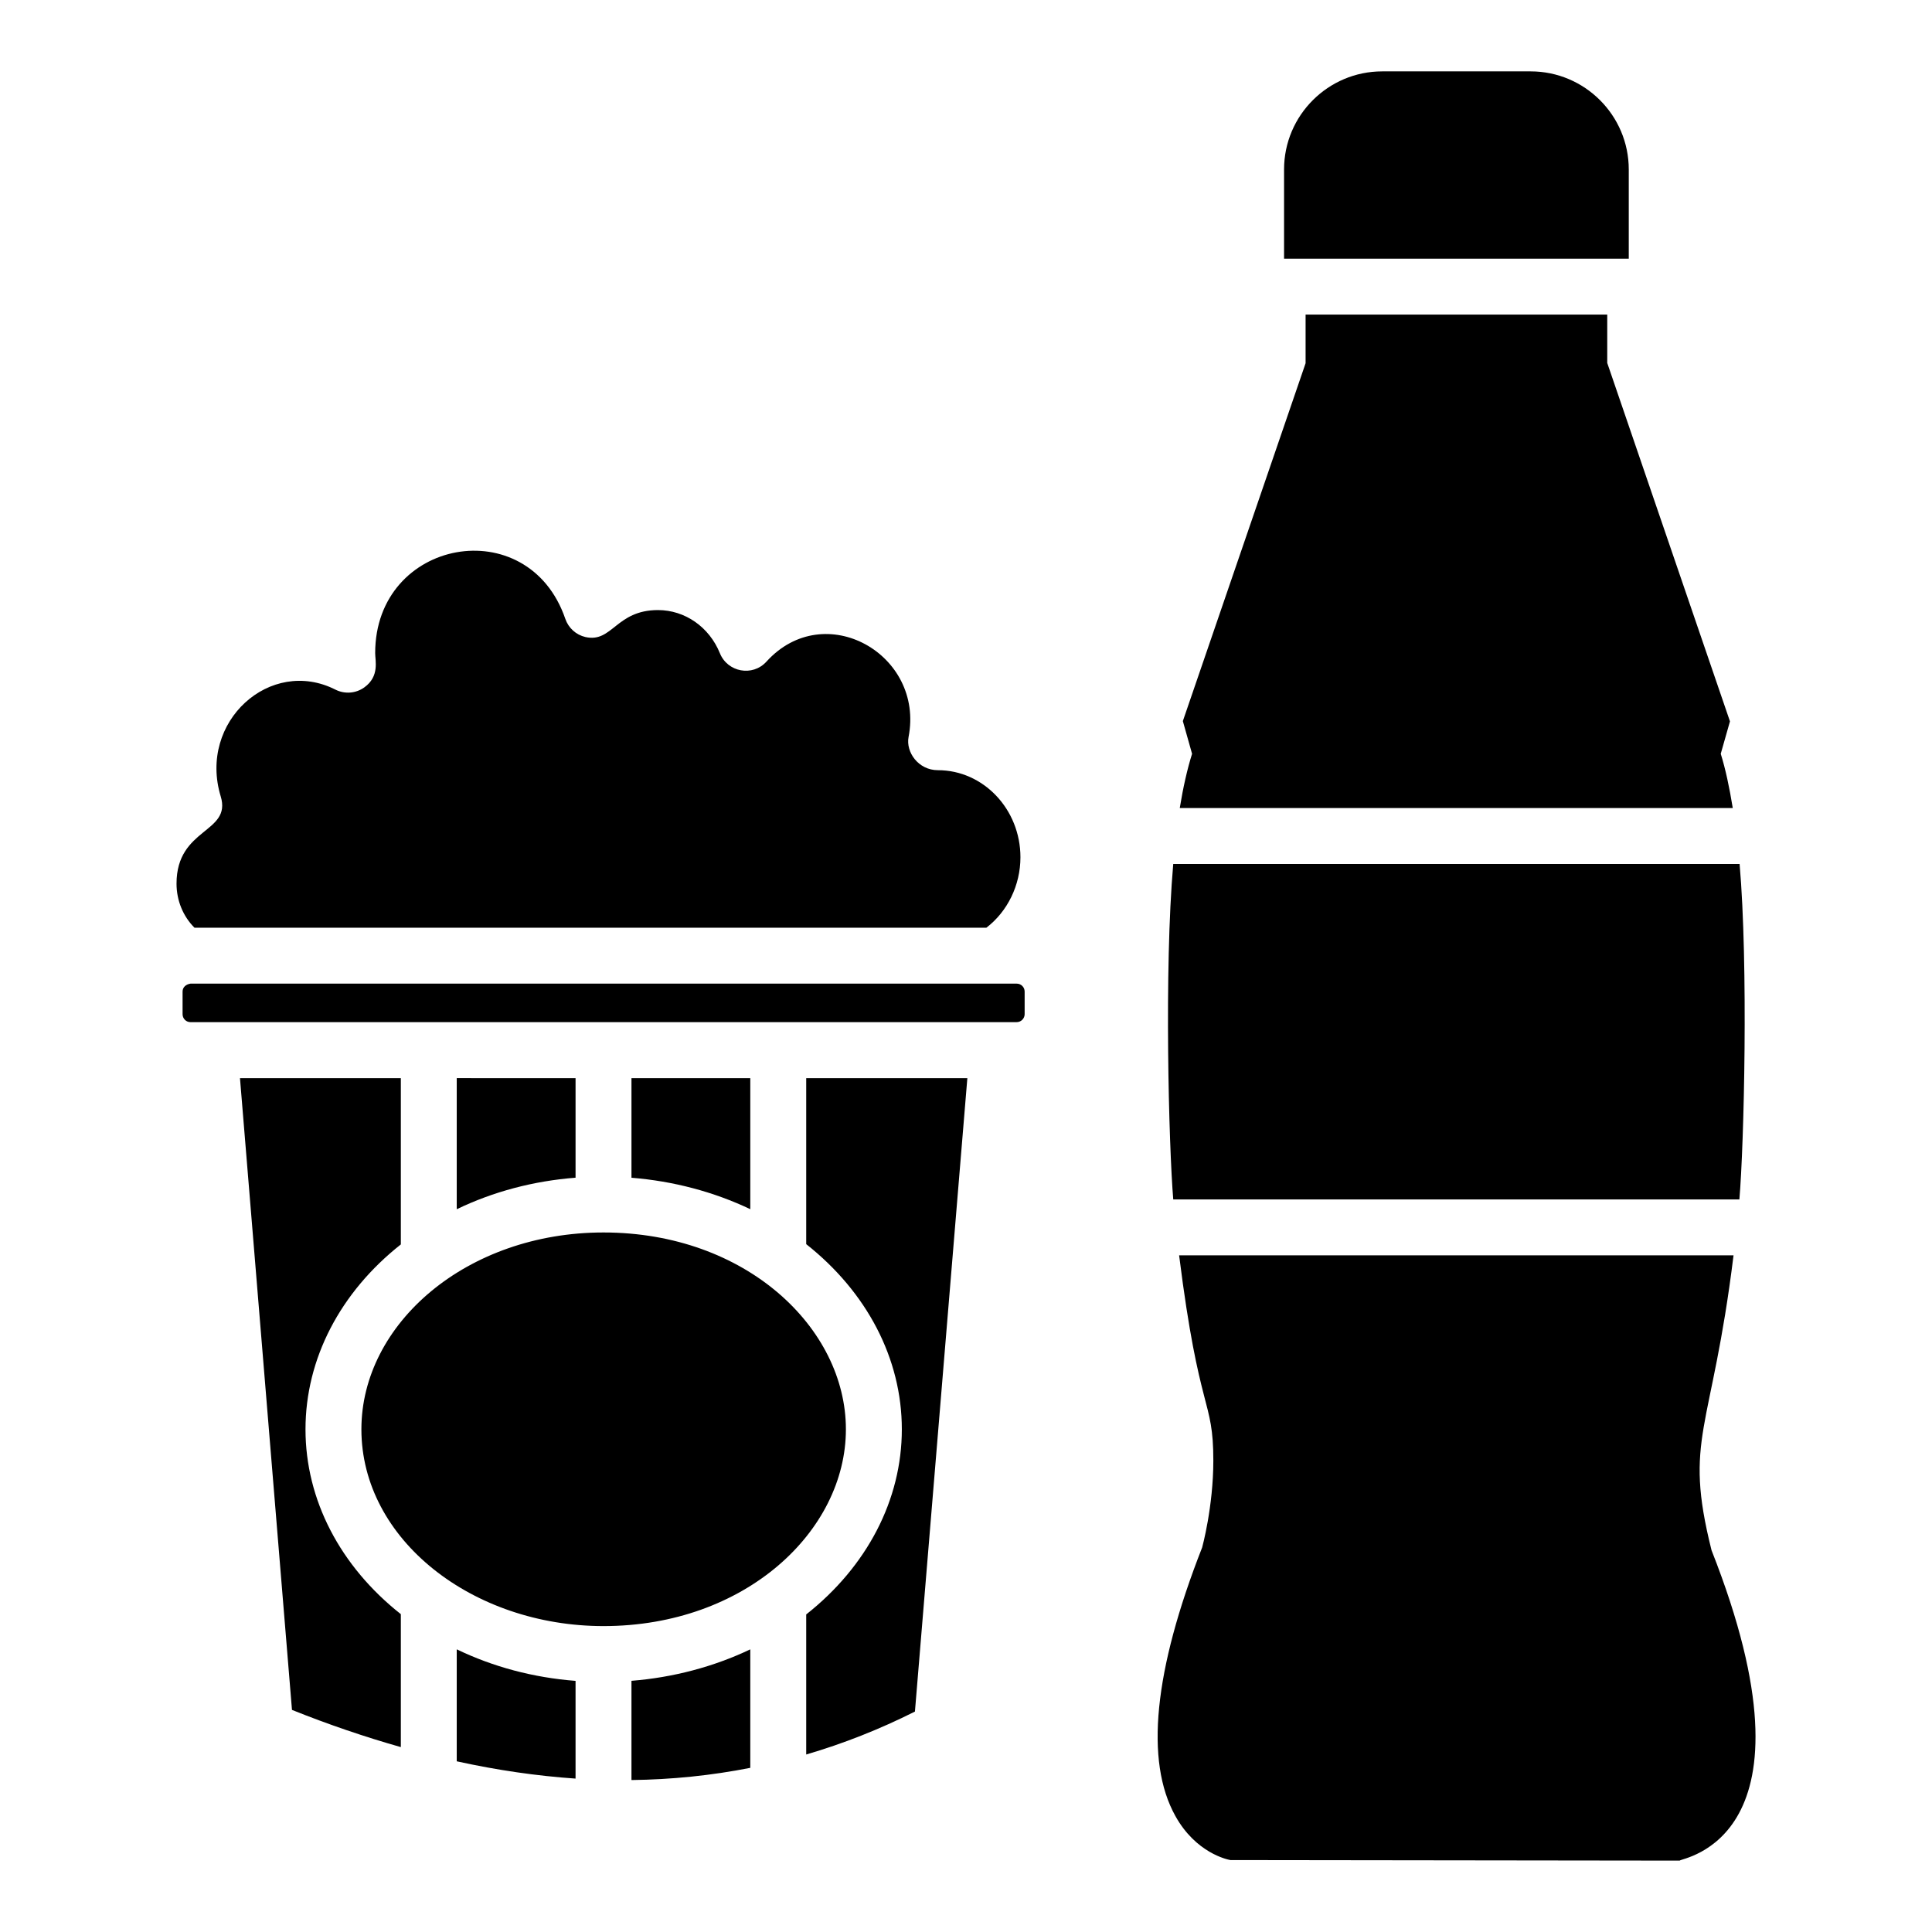
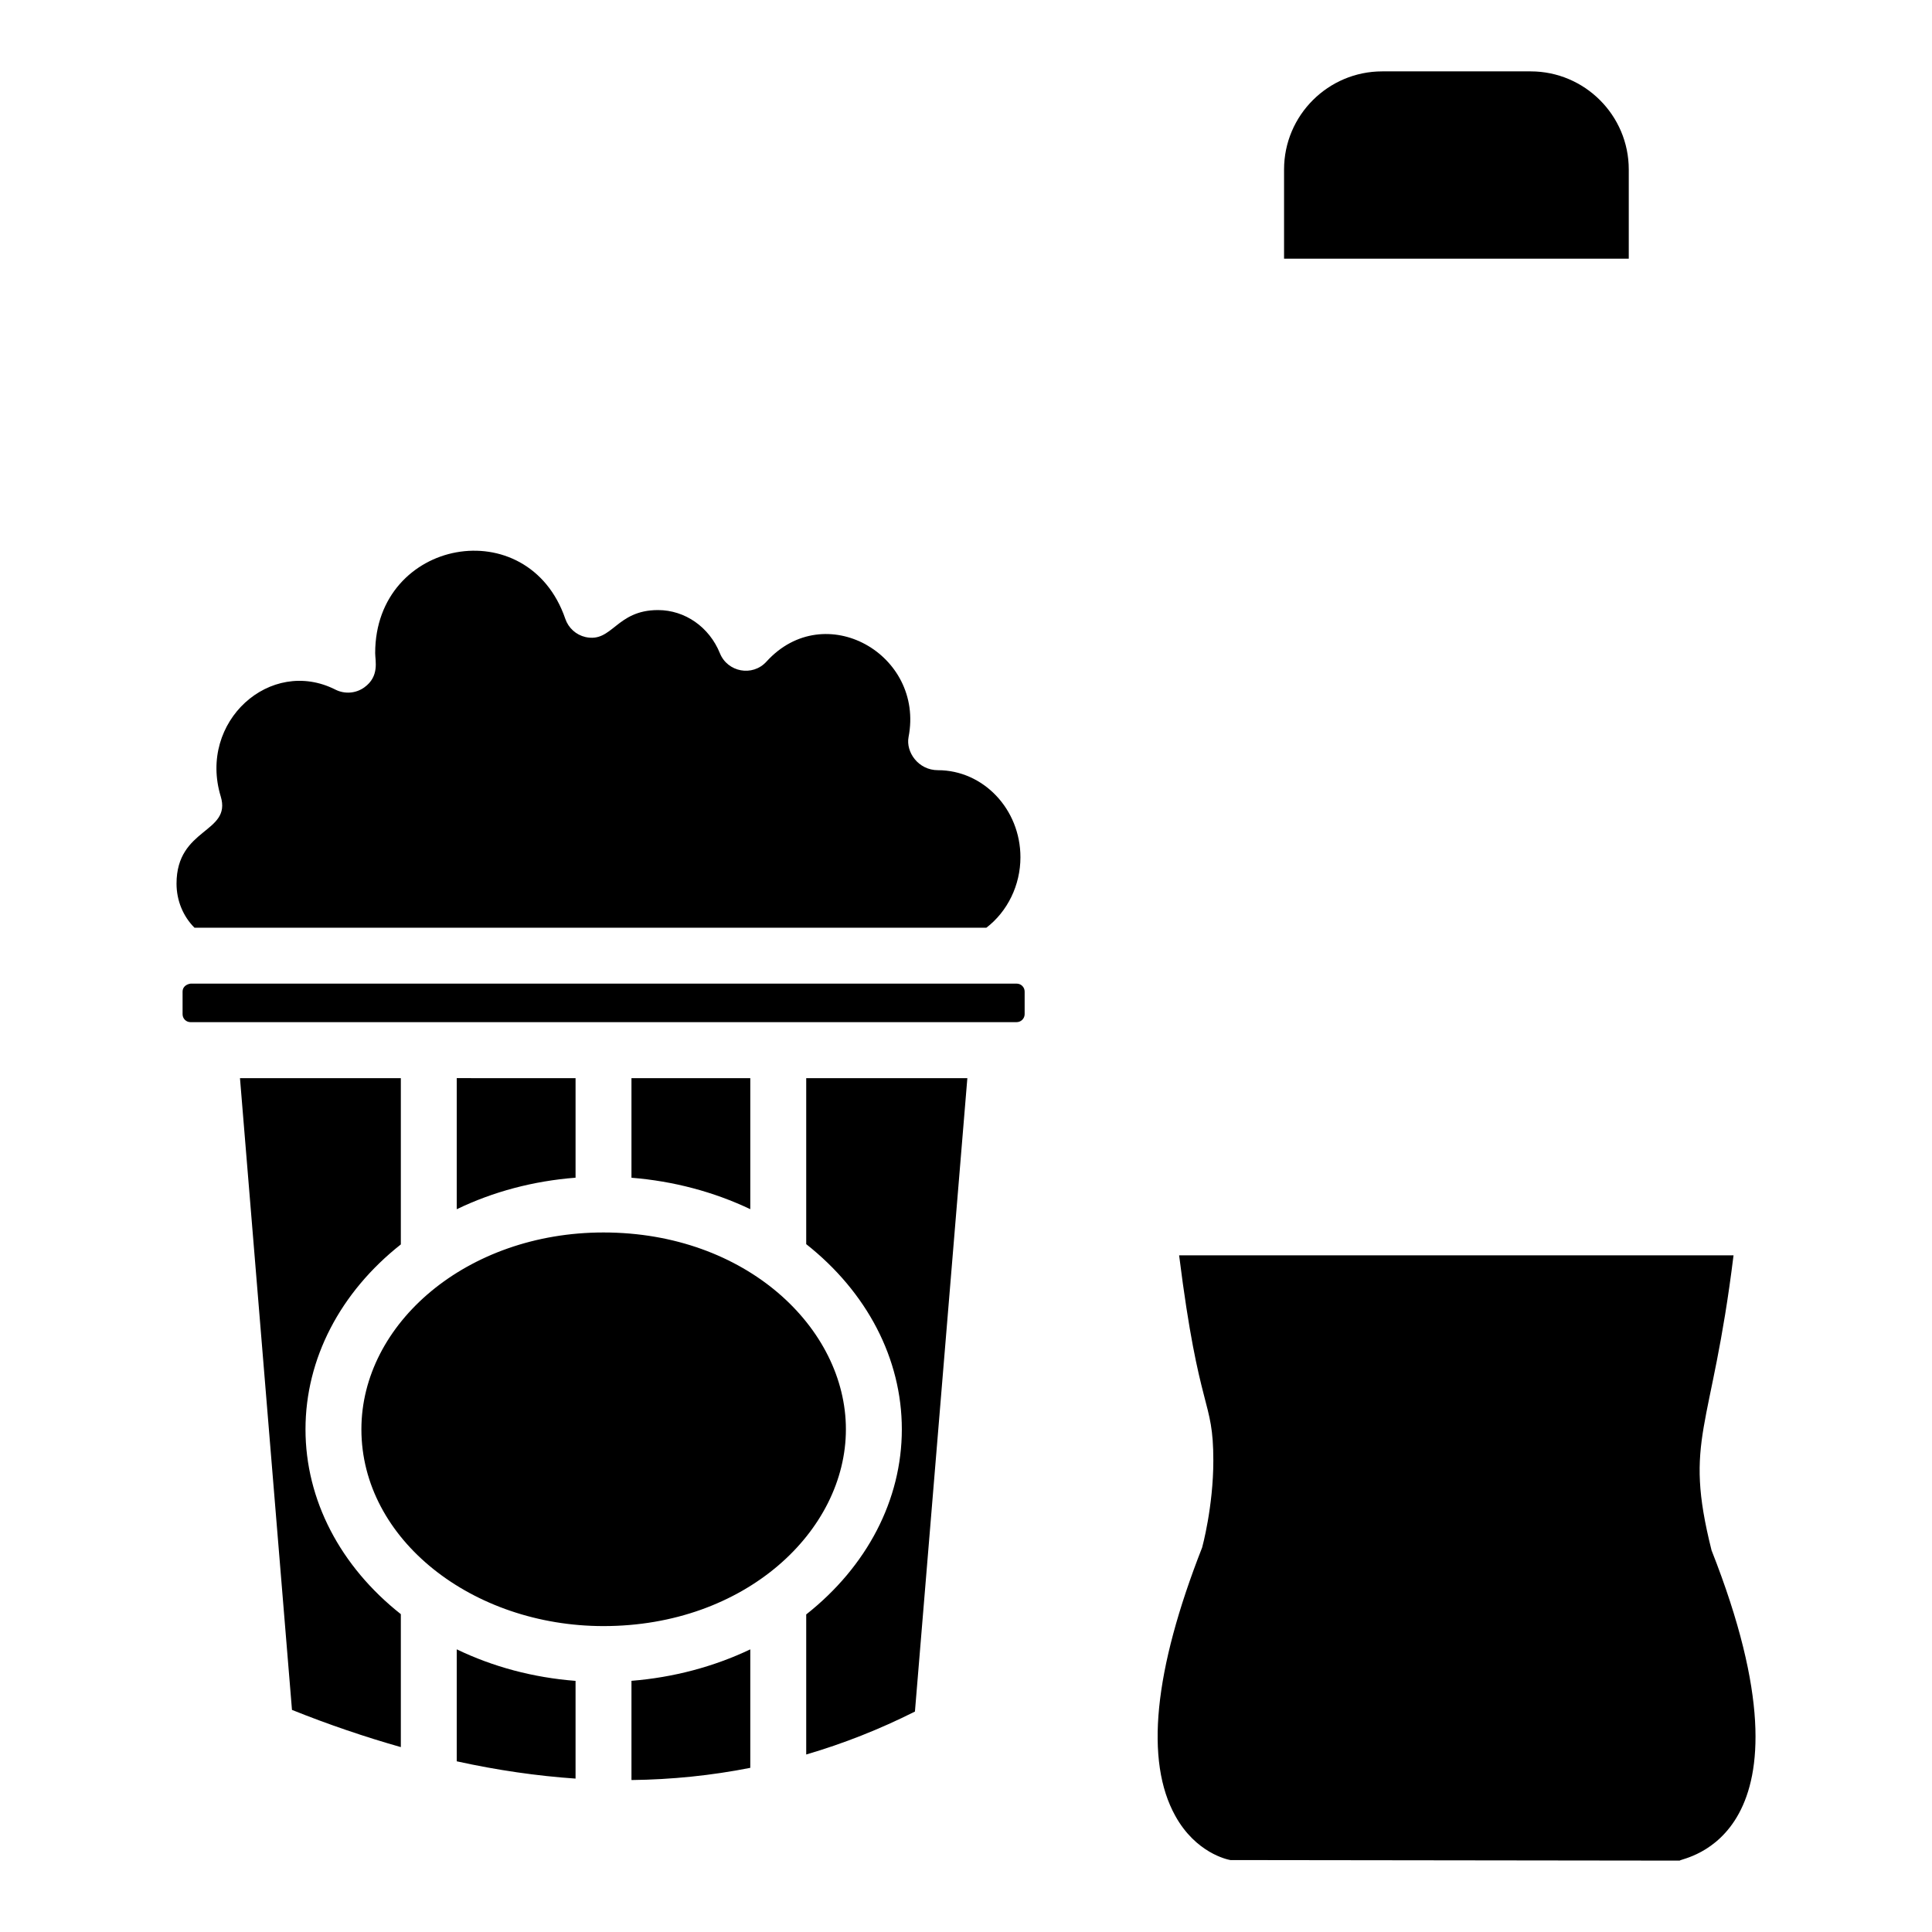
<svg xmlns="http://www.w3.org/2000/svg" fill="#000000" width="800px" height="800px" version="1.1" viewBox="144 144 512 512">
  <g>
    <path d="m265.04 581.09c9.672 4.664 20.309 7.492 31.488 8.359v25.898c-10.238-0.703-20.742-2.219-31.488-4.582zm46.305 8.344c11.086-0.883 21.824-3.734 31.488-8.336v31.398c-10.242 2.023-20.789 3.109-31.488 3.234zm-7.406-14.504c-34.68 0-64.164-22.895-64.164-52.152 0-28.016 27.918-52.16 64.164-52.16 37.746 0 64.234 25.312 64.234 52.16 0 27.004-26.723 52.152-64.234 52.152zm-7.41-145.21v26.383c-11.176 0.867-21.812 3.691-31.488 8.355v-34.742zm46.305 34.727c-9.656-4.598-20.398-7.449-31.488-8.332v-26.395h31.488zm72.707-51.668c0 1.137-0.961 2.098-2.098 2.098l-218.96 0.004c-1.156 0-2.098-0.941-2.098-2.098v-6.012c0-1.152 0.906-1.918 2.098-2.098h218.96c1.156 0 2.098 0.941 2.098 2.098zm-213.05-57.73c-6.023-19.832 13.156-37.02 30.387-28.297 2.469 1.25 5.434 1.027 7.676-0.594 4.062-2.926 2.871-7.051 2.871-9.086 0-30.359 40.543-37.816 50.387-9.074 0.832 2.426 2.844 4.246 5.34 4.824 7.152 1.582 8.059-7.148 19.219-7.148 7.156 0 13.594 4.492 16.41 11.445 2.023 5 8.645 6.297 12.352 2.199 15.398-16.941 41.902-1.926 37.645 19.992-0.766 4.016 2.602 8.797 7.769 8.797 12.062 0 21.879 10.355 21.879 23.074 0 7.394-3.414 14.371-9.023 18.668l-209.86 0.004c-3.016-2.996-4.762-7.215-4.762-11.68 0.004-14.918 14.672-13.344 11.711-23.125zm5.106 74.672h42.629v44.062c-16.051 12.672-25.266 30.289-25.266 49 0 18.703 9.207 36.305 25.266 48.984v35.234c-9.469-2.691-19.086-5.945-28.848-9.859zm178.87 167.86c-9.371 4.711-19.016 8.512-28.812 11.379v-37.117c16.094-12.707 25.34-30.344 25.34-49.062s-9.238-36.352-25.34-49.07v-43.992h42.703z" />
    <path d="m575.64 188.92v23.633h-91.352v-23.633c0-14.375 11.707-26.004 26.004-26.004h39.34c14.301-0.004 26.008 11.629 26.008 26.004z" />
-     <path d="m605.01 372.97h-150.09c-2.43 27.828-1.172 74.863 0.004 88.895h150.03c1.25-14.637 2.379-62.223 0.059-88.895z" />
-     <path d="m456.65 358.14c0.891-5.484 2-10.371 3.262-14.375l-2.445-8.668 32.527-94.836v-12.891h79.941v12.816l32.523 94.984-2.445 8.594c1.258 4 2.297 8.891 3.188 14.375z" />
    <path d="m603.4 476.68h-146.92c5.324 42.434 9.066 37.777 9.066 54.379 0 12.297-2.965 23.043-2.965 23.043-12.816 32.672-15.188 56.605-7.113 71.125 5.41 9.781 13.707 11.559 14.594 11.707l119.07 0.148c0.309-0.742 38.797-5.297 8.445-82.238-7.508-29.988 0.008-30.945 5.828-78.164z" />
  </g>
</svg>